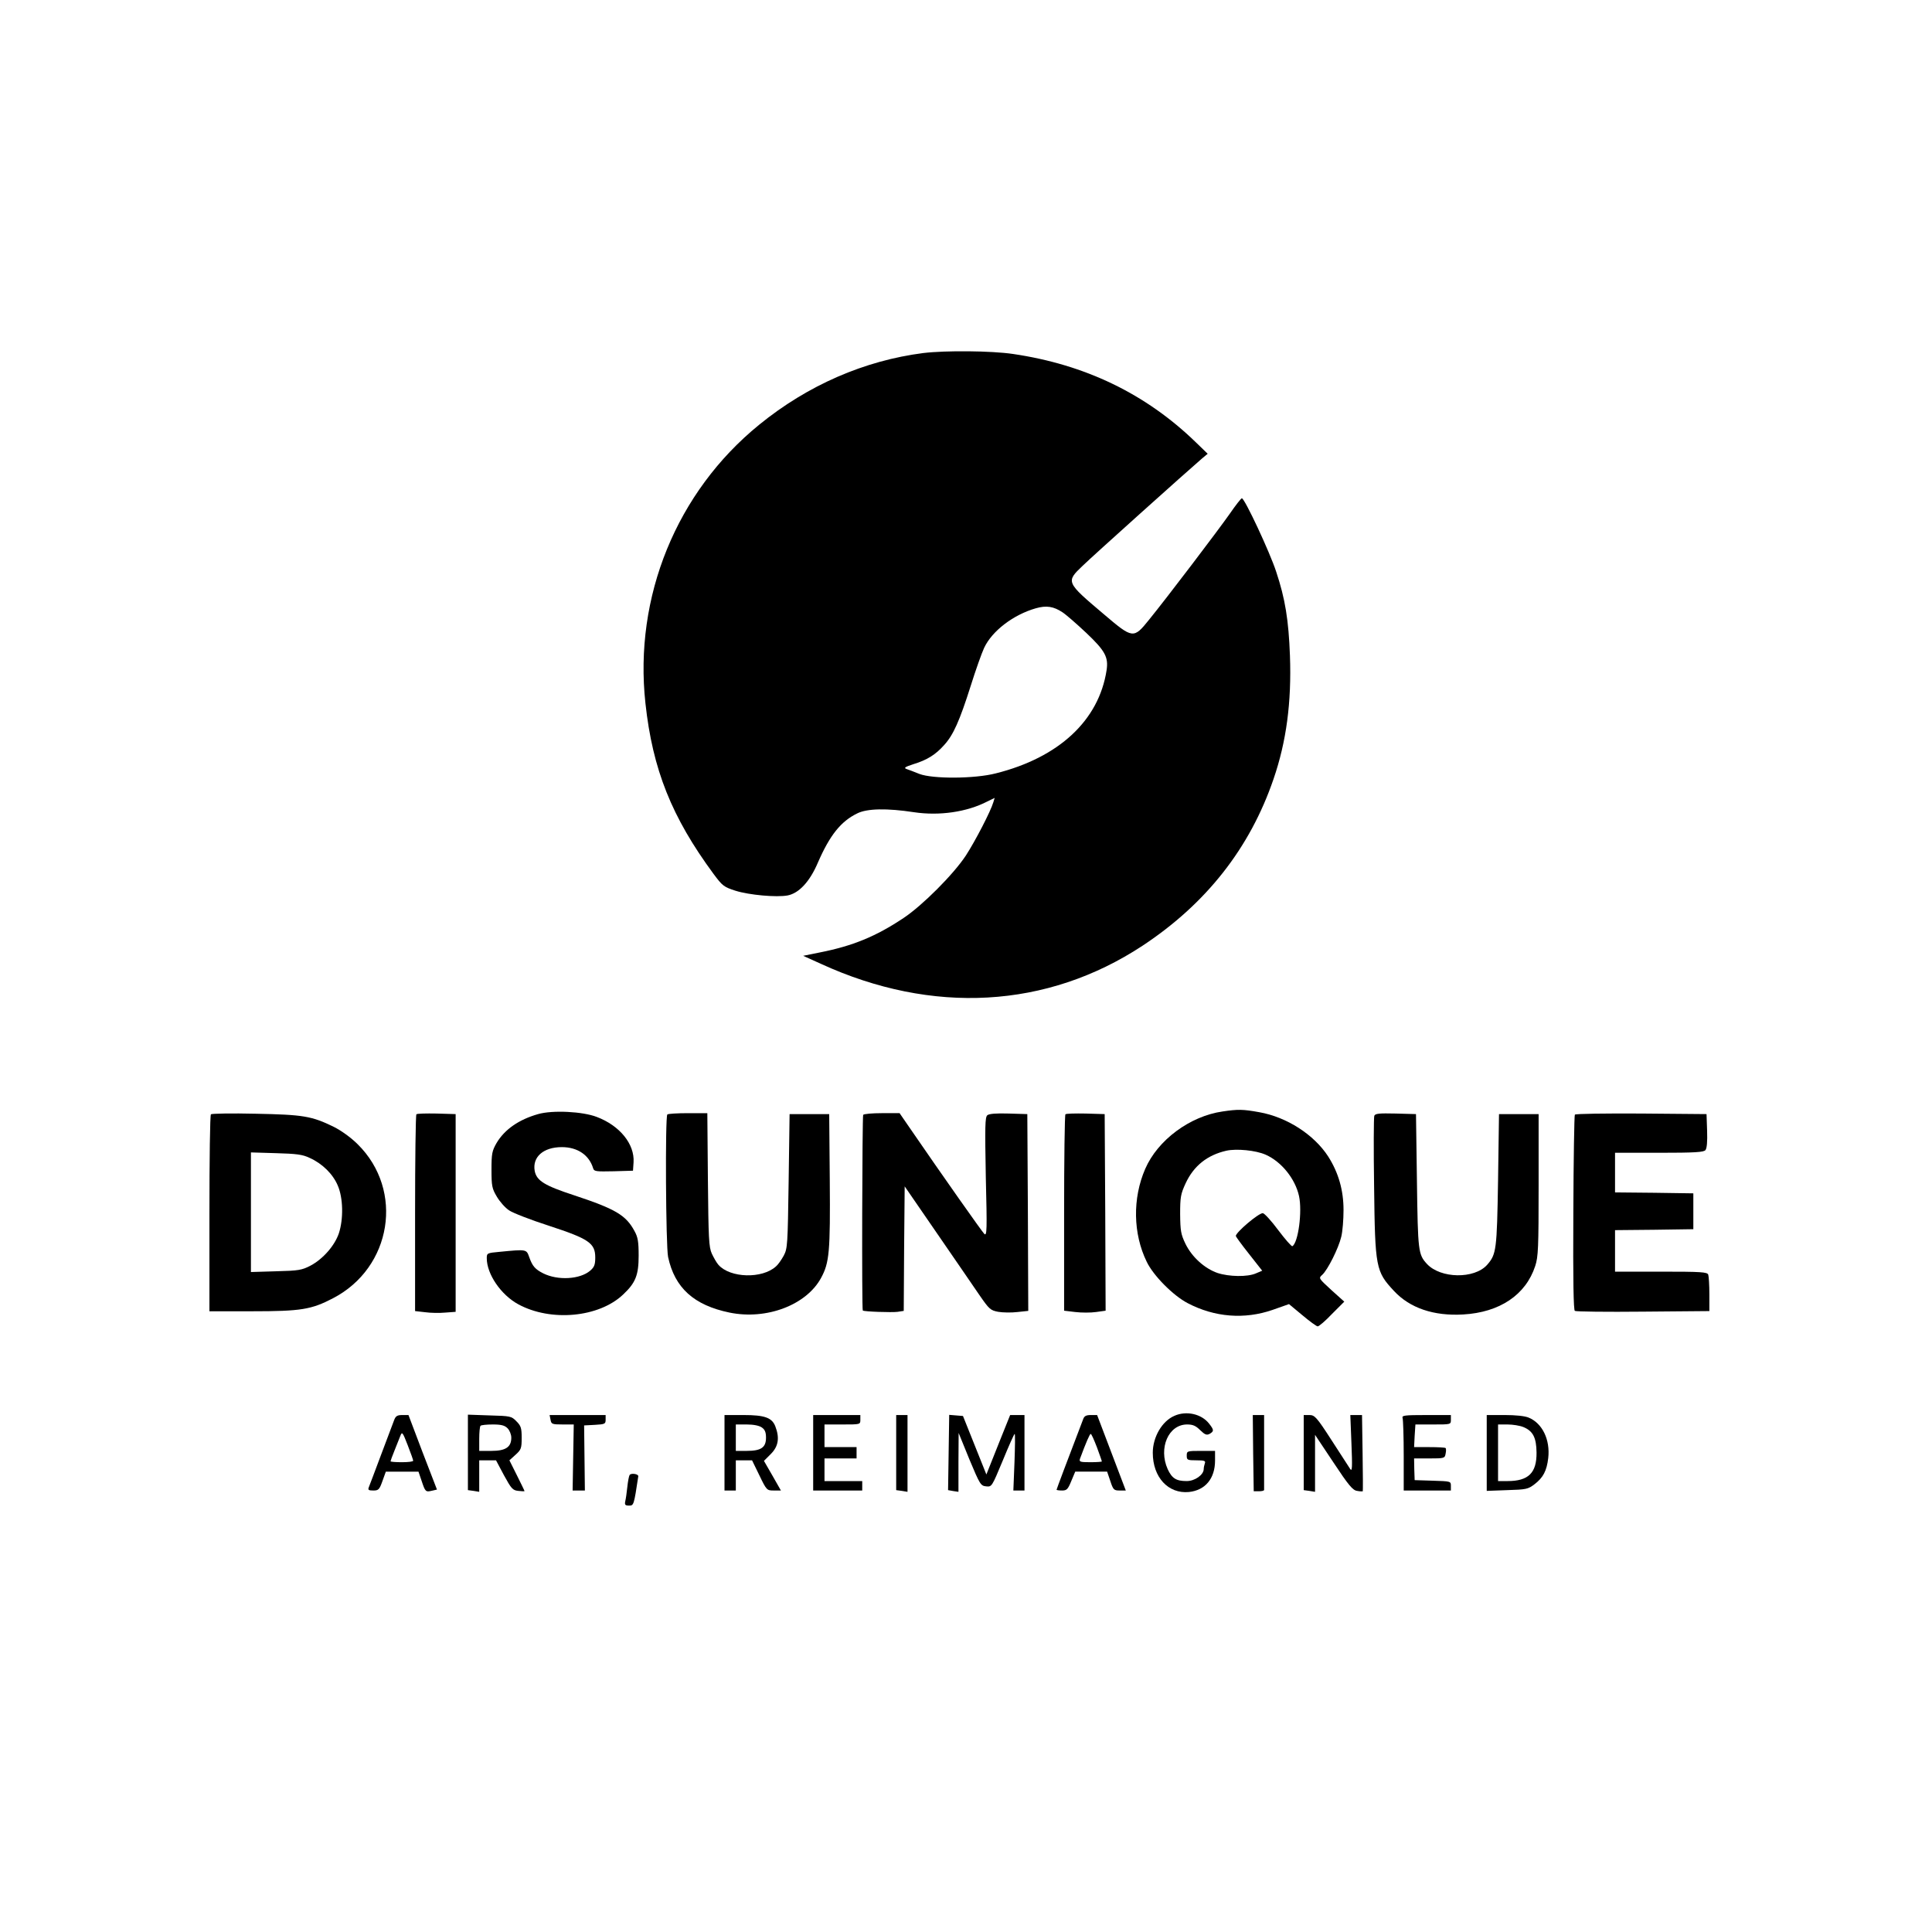
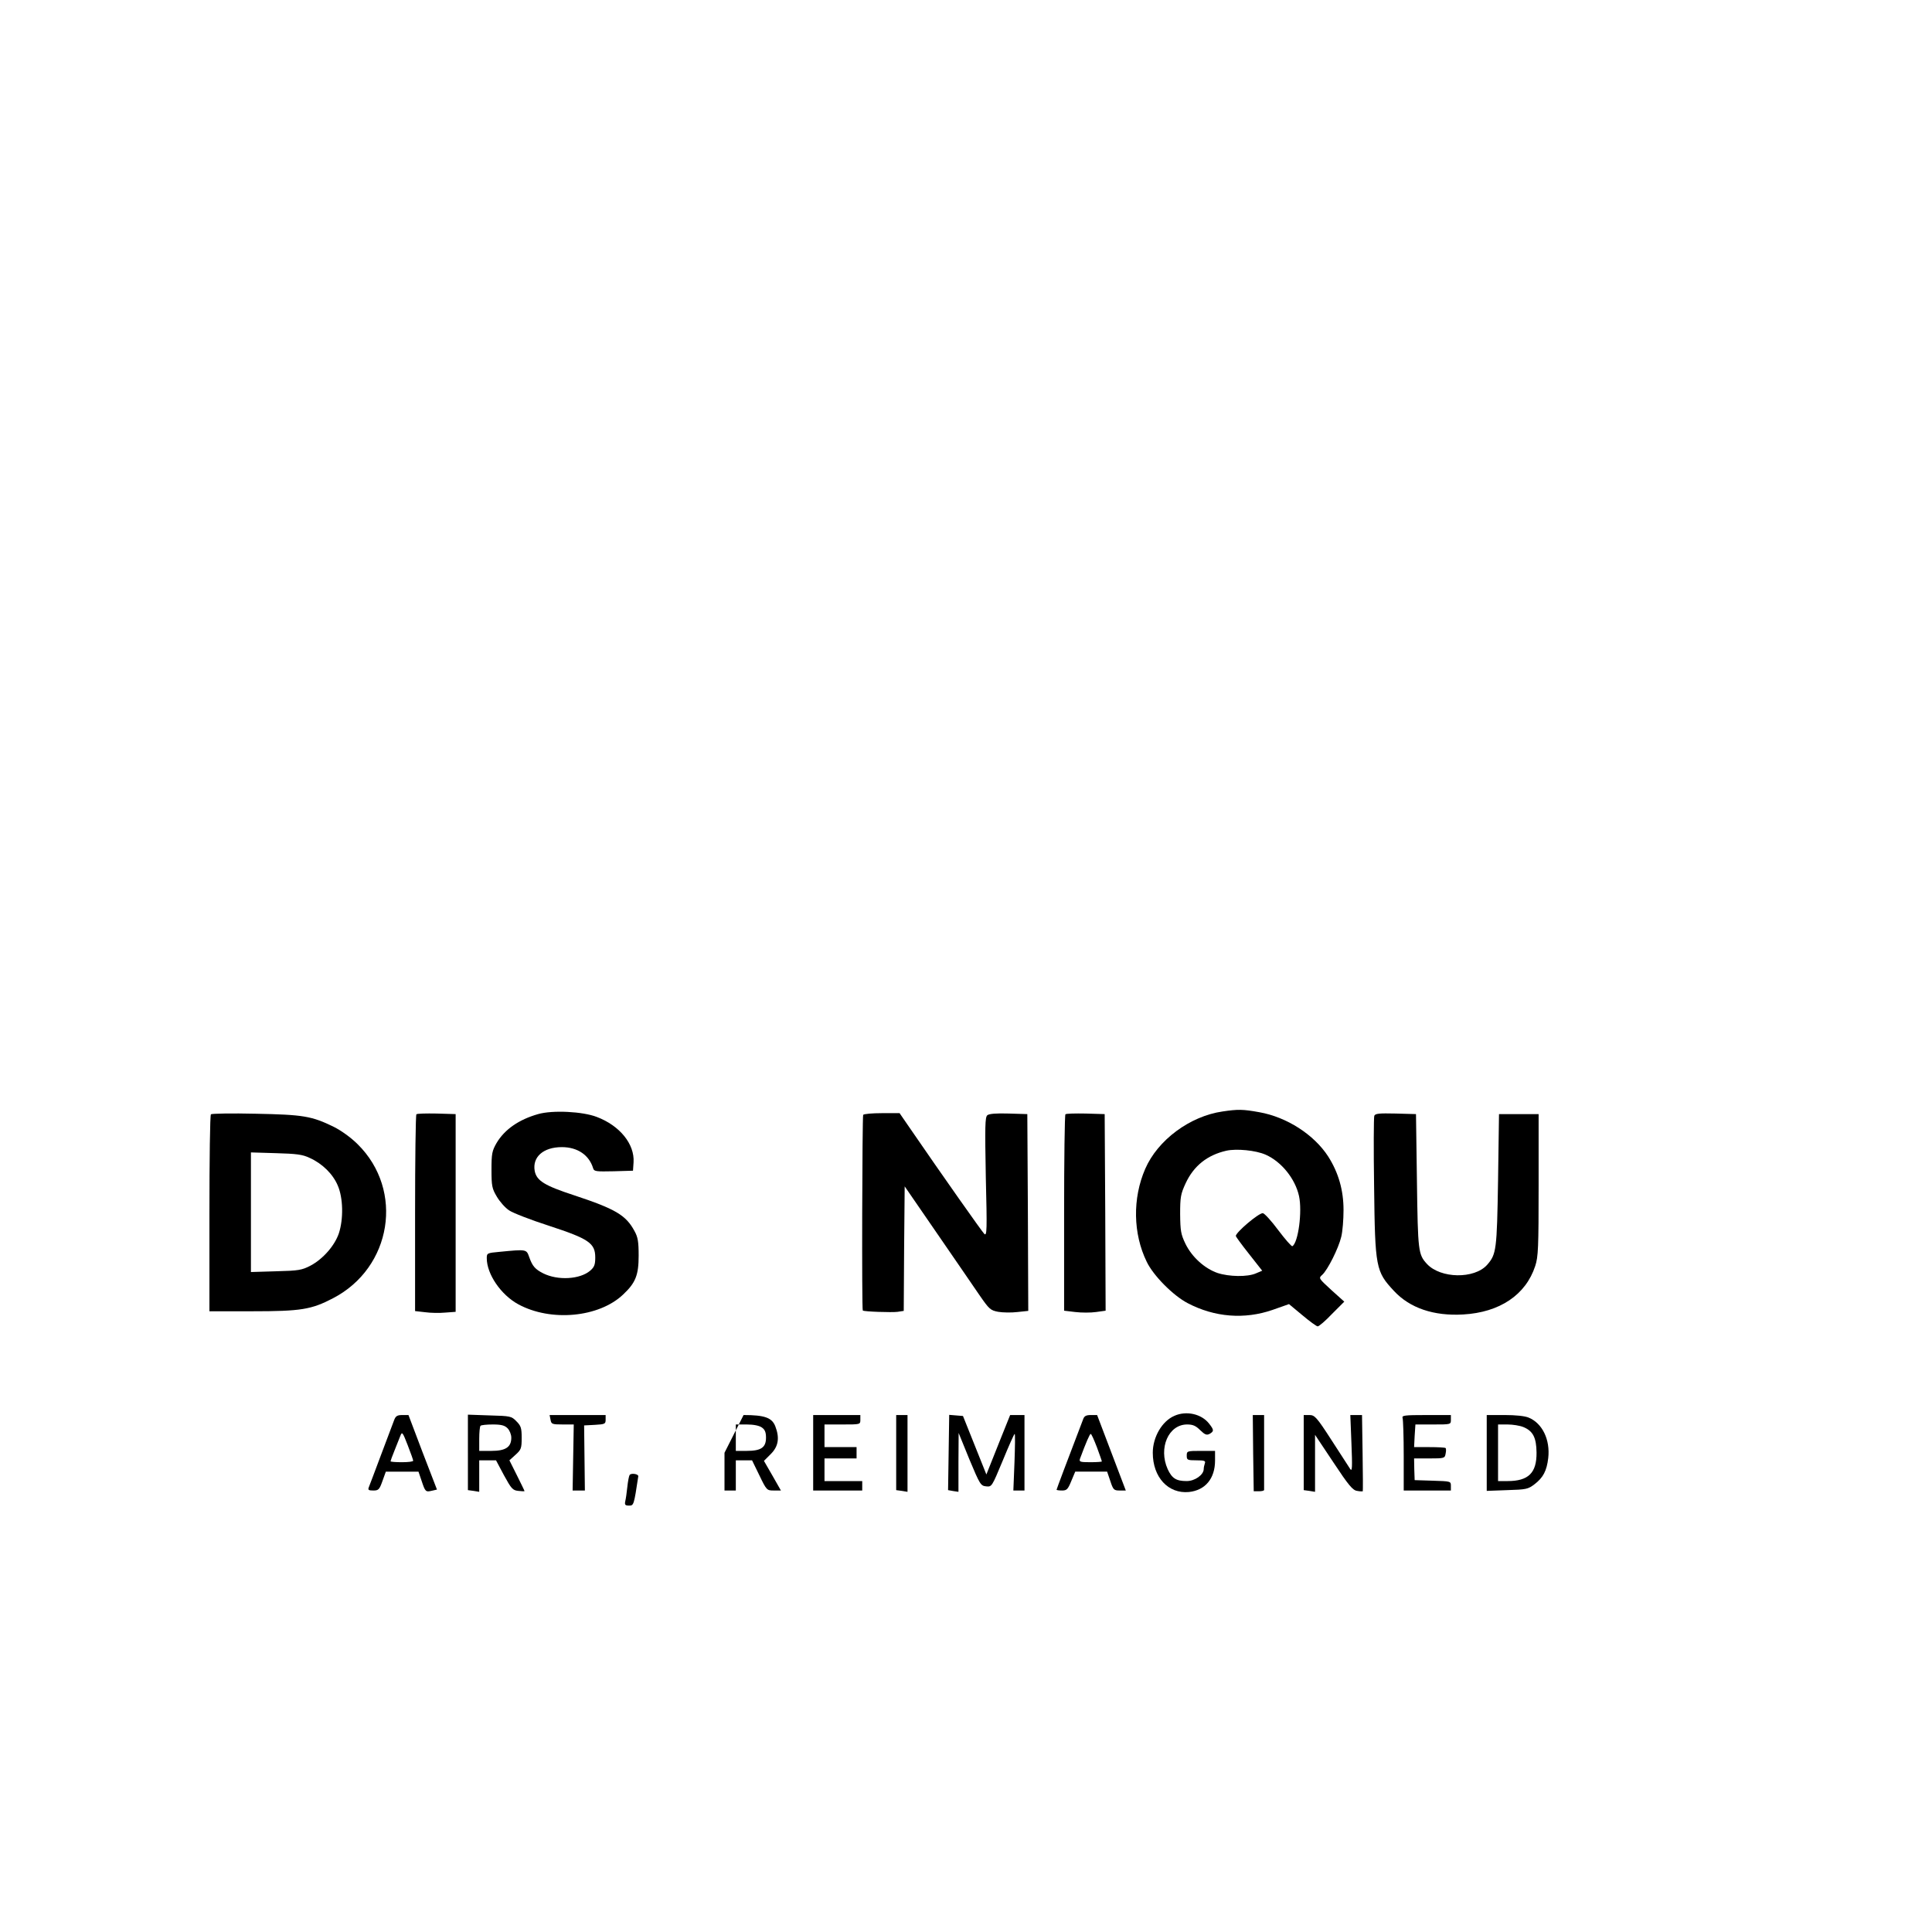
<svg xmlns="http://www.w3.org/2000/svg" preserveAspectRatio="xMidYMid meet" viewBox="0 0 1024 1024" height="1024pt" width="1024pt" version="1.0">
  <g stroke="none" fill="#000000" transform="translate(0,1024) scale(0.1,-0.1)">
-     <path d="M4895 8369 c-313 -40 -613 -170 -871 -380 -438 -356 -665 -912 -603 -1477 38 -350 139 -603 361 -904 47 -63 54 -69 116 -89 73 -23 218 -36 277 -25 60 12 117 73 160 174 63 145 122 219 209 261 52 26 157 28 301 6 134 -20 280 1 388 57 l39 19 -7 -23 c-14 -48 -96 -206 -146 -283 -66 -100 -230 -264 -329 -330 -148 -99 -272 -149 -444 -183 l-89 -18 93 -42 c592 -272 1200 -237 1705 95 338 223 570 518 695 884 68 198 96 406 87 654 -7 188 -25 301 -73 445 -33 102 -168 391 -182 389 -4 0 -33 -37 -64 -82 -61 -87 -332 -444 -428 -562 -82 -102 -86 -101 -240 30 -201 170 -201 171 -112 256 50 49 556 503 633 569 l30 25 -63 61 c-265 257 -587 412 -969 468 -115 17 -356 19 -474 5z m736 -1374 c20 -13 77 -63 127 -110 99 -94 118 -128 107 -198 -41 -265 -252 -462 -587 -546 -112 -29 -334 -30 -405 -3 -26 11 -57 22 -68 26 -16 6 -9 11 37 26 72 22 117 50 163 102 48 53 81 127 140 313 26 83 58 173 71 201 42 90 155 176 274 210 56 16 94 10 141 -21z" />
    <path d="M6480 4349 c-174 -25 -344 -152 -410 -304 -68 -156 -65 -344 8 -493 35 -73 140 -179 217 -219 143 -75 301 -87 449 -36 l88 31 71 -59 c38 -32 75 -59 81 -59 7 0 41 29 76 66 l65 65 -69 62 c-67 62 -68 62 -48 80 29 26 87 142 101 202 7 28 12 91 12 142 0 105 -27 198 -81 283 -75 116 -219 209 -365 235 -88 16 -114 16 -195 4z m228 -229 c84 -37 157 -128 177 -219 18 -82 -4 -247 -35 -266 -4 -3 -38 36 -75 85 -37 50 -74 90 -82 90 -23 0 -142 -101 -143 -121 0 -3 31 -46 70 -95 l70 -89 -33 -14 c-45 -20 -143 -18 -204 2 -69 24 -136 85 -170 155 -24 50 -27 68 -28 157 0 90 3 107 29 163 43 93 115 150 216 173 54 12 156 2 208 -21z" />
    <path d="M2852 4335 c-102 -29 -177 -81 -220 -153 -24 -42 -27 -56 -27 -142 0 -86 3 -100 28 -142 15 -26 44 -59 65 -73 20 -14 116 -51 212 -82 211 -69 245 -92 245 -168 0 -38 -5 -51 -27 -70 -54 -46 -171 -53 -249 -14 -43 22 -57 38 -74 86 -15 42 -13 42 -157 28 -66 -6 -68 -7 -68 -34 0 -84 75 -194 167 -244 173 -94 428 -70 556 52 66 62 82 103 82 206 0 73 -4 98 -22 130 -45 84 -100 117 -321 190 -156 51 -198 77 -208 129 -13 74 46 126 144 126 83 0 145 -42 166 -113 5 -16 17 -17 108 -15 l103 3 3 45 c6 96 -73 194 -195 240 -75 29 -234 37 -311 15z" />
    <path d="M1118 4334 c-5 -4 -8 -241 -8 -526 l0 -518 227 0 c258 0 313 9 428 69 312 162 378 572 131 816 -36 36 -88 73 -126 92 -118 58 -163 65 -415 70 -126 3 -233 1 -237 -3z m523 -231 c67 -30 123 -85 149 -146 29 -66 31 -178 6 -254 -22 -65 -84 -136 -150 -171 -46 -24 -63 -27 -183 -30 l-133 -4 0 317 0 317 133 -4 c108 -3 141 -7 178 -25z" />
    <path d="M2207 4334 c-4 -4 -7 -240 -7 -525 l0 -518 53 -6 c28 -4 77 -5 107 -2 l55 4 0 524 0 524 -101 3 c-55 1 -103 0 -107 -4z" />
-     <path d="M3537 4333 c-12 -11 -8 -698 4 -755 35 -164 137 -256 326 -295 196 -40 407 40 485 184 44 81 49 139 46 518 l-3 350 -105 0 -105 0 -5 -355 c-5 -339 -6 -357 -26 -395 -12 -22 -30 -48 -41 -57 -73 -67 -243 -62 -305 8 -10 11 -25 38 -35 59 -16 35 -18 80 -21 393 l-3 352 -103 0 c-56 0 -106 -3 -109 -7z" />
    <path d="M4575 4331 c-5 -9 -8 -1032 -2 -1037 5 -6 155 -11 184 -7 l33 5 2 330 3 330 170 -247 c94 -136 195 -284 226 -329 52 -75 58 -81 100 -89 24 -4 70 -5 102 -1 l57 6 -2 521 -3 522 -99 3 c-66 2 -103 -1 -113 -9 -12 -11 -13 -57 -8 -328 7 -282 6 -314 -8 -301 -13 13 -221 308 -396 563 l-53 77 -94 0 c-51 0 -95 -4 -99 -9z" />
    <path d="M5647 4334 c-4 -4 -7 -240 -7 -524 l0 -517 59 -7 c33 -4 83 -4 110 0 l51 7 -2 521 -3 521 -101 3 c-55 1 -103 0 -107 -4z" />
    <path d="M7284 4326 c-3 -9 -4 -176 -1 -373 5 -434 9 -452 106 -556 84 -90 210 -133 366 -124 194 11 332 104 382 257 16 49 18 95 18 430 l0 375 -105 0 -105 0 -5 -350 c-6 -371 -9 -393 -58 -449 -68 -76 -247 -73 -319 5 -46 50 -48 66 -53 439 l-5 355 -108 3 c-88 2 -108 0 -113 -12z" />
-     <path d="M8347 4332 c-3 -4 -7 -238 -8 -520 -2 -362 1 -516 8 -520 6 -4 169 -6 362 -4 l351 3 0 88 c0 49 -3 96 -6 105 -5 14 -37 16 -250 16 l-244 0 0 110 0 110 208 2 207 3 0 95 0 95 -207 3 -208 2 0 105 0 105 234 0 c188 0 236 3 245 14 8 9 11 46 9 103 l-3 88 -347 3 c-191 1 -349 -1 -351 -6z" />
    <path d="M6225 2736 c-66 -28 -115 -113 -115 -196 0 -130 82 -218 191 -208 87 9 139 71 139 167 l0 51 -75 0 c-73 0 -75 -1 -75 -25 0 -23 3 -25 51 -25 43 0 50 -3 45 -16 -3 -9 -6 -22 -6 -30 0 -31 -47 -64 -90 -64 -56 0 -78 14 -101 63 -50 112 4 237 103 237 31 0 46 -7 69 -30 25 -24 34 -28 50 -20 24 14 24 21 -3 55 -40 51 -120 69 -183 41z" />
    <path d="M2089 2713 c-6 -16 -37 -98 -69 -183 -32 -85 -61 -163 -65 -172 -6 -15 -2 -18 24 -18 27 0 32 5 48 50 l18 50 87 0 86 0 17 -50 c19 -57 21 -59 55 -51 l26 6 -76 197 -75 198 -33 0 c-26 0 -35 -5 -43 -27z m101 -215 c0 -5 -27 -8 -60 -8 -33 0 -60 2 -60 5 0 2 9 28 21 57 12 29 25 64 31 78 9 23 12 20 39 -50 16 -41 29 -78 29 -82z" />
    <path d="M2480 2542 l0 -200 30 -4 30 -5 0 84 0 83 44 0 45 0 42 -79 c39 -71 46 -80 76 -83 18 -2 33 -3 33 -1 0 2 -18 39 -40 83 l-40 80 32 29 c30 27 33 34 33 90 0 53 -4 64 -28 88 -26 27 -32 28 -142 31 l-115 4 0 -200z m210 128 c11 -11 20 -33 20 -50 0 -50 -30 -70 -105 -70 l-65 0 0 63 c0 35 3 67 7 70 3 4 33 7 65 7 45 0 63 -5 78 -20z" />
    <path d="M2918 2715 c4 -23 8 -25 64 -25 l59 0 -3 -175 -3 -175 32 0 33 0 -2 173 -2 172 57 3 c53 3 57 5 57 27 l0 25 -149 0 -148 0 5 -25z" />
-     <path d="M3840 2540 l0 -200 30 0 30 0 0 80 0 80 43 0 43 0 39 -80 c38 -79 40 -80 76 -80 l38 0 -45 79 -45 78 36 36 c41 41 48 86 24 148 -18 45 -56 59 -168 59 l-101 0 0 -200z m198 134 c16 -11 22 -25 22 -54 0 -52 -26 -70 -102 -70 l-58 0 0 70 0 70 58 0 c36 0 66 -6 80 -16z" />
+     <path d="M3840 2540 l0 -200 30 0 30 0 0 80 0 80 43 0 43 0 39 -80 c38 -79 40 -80 76 -80 l38 0 -45 79 -45 78 36 36 c41 41 48 86 24 148 -18 45 -56 59 -168 59 z m198 134 c16 -11 22 -25 22 -54 0 -52 -26 -70 -102 -70 l-58 0 0 70 0 70 58 0 c36 0 66 -6 80 -16z" />
    <path d="M4310 2540 l0 -200 130 0 130 0 0 25 0 25 -100 0 -100 0 0 60 0 60 85 0 85 0 0 30 0 30 -85 0 -85 0 0 60 0 60 95 0 c95 0 95 0 95 25 l0 25 -125 0 -125 0 0 -200z" />
    <path d="M4750 2541 l0 -199 30 -4 30 -5 0 204 0 203 -30 0 -30 0 0 -199z" />
    <path d="M5028 2541 l-3 -199 28 -5 27 -4 0 156 1 156 57 -140 c56 -134 60 -140 89 -143 30 -3 30 -2 88 137 32 78 60 141 63 141 3 0 2 -67 -1 -150 l-6 -150 29 0 30 0 0 200 0 200 -38 0 -38 0 -49 -122 c-27 -68 -55 -139 -63 -158 l-14 -35 -62 155 -62 155 -37 3 -36 3 -3 -200z" />
    <path d="M5741 2718 c-85 -222 -141 -371 -141 -374 0 -2 13 -4 29 -4 25 0 31 6 49 50 l21 50 85 0 84 0 17 -50 c15 -46 19 -50 49 -50 l33 0 -76 200 -76 200 -33 0 c-25 0 -35 -5 -41 -22z m73 -149 c14 -38 26 -72 26 -75 0 -2 -27 -4 -61 -4 -54 0 -60 2 -55 18 33 89 52 132 57 132 4 0 18 -32 33 -71z" />
    <path d="M6642 2538 l3 -202 28 0 c15 0 27 3 27 7 0 4 0 95 0 202 l0 195 -30 0 -30 0 2 -202z" />
    <path d="M6910 2541 l0 -199 30 -4 30 -5 0 151 0 151 98 -147 c80 -121 102 -147 125 -150 15 -3 28 -3 30 -2 1 1 1 93 -1 203 l-3 201 -31 0 -31 0 6 -152 c5 -123 4 -149 -6 -135 -6 10 -51 79 -99 153 -80 124 -90 134 -118 134 l-30 0 0 -199z" />
    <path d="M7434 2724 c3 -9 6 -99 6 -200 l0 -184 125 0 125 0 0 25 c0 24 -1 24 -96 27 l-96 3 -2 58 -1 57 81 0 c79 0 82 1 86 25 3 13 3 27 0 30 -3 3 -42 5 -86 5 l-81 0 3 60 4 60 94 0 c94 0 94 0 94 25 l0 25 -131 0 c-115 0 -130 -2 -125 -16z" />
    <path d="M7880 2539 l0 -201 108 4 c101 3 111 5 145 31 46 35 65 71 73 139 11 97 -31 184 -103 214 -20 9 -70 14 -128 14 l-95 0 0 -201z m195 137 c50 -21 68 -55 69 -135 1 -108 -43 -151 -154 -151 l-50 0 0 150 0 150 50 0 c28 0 66 -6 85 -14z" />
    <path d="M3337 2422 c-3 -4 -9 -33 -12 -63 -3 -30 -8 -64 -11 -76 -4 -19 0 -23 20 -23 25 0 26 2 49 155 2 13 -39 19 -46 7z" />
  </g>
</svg>